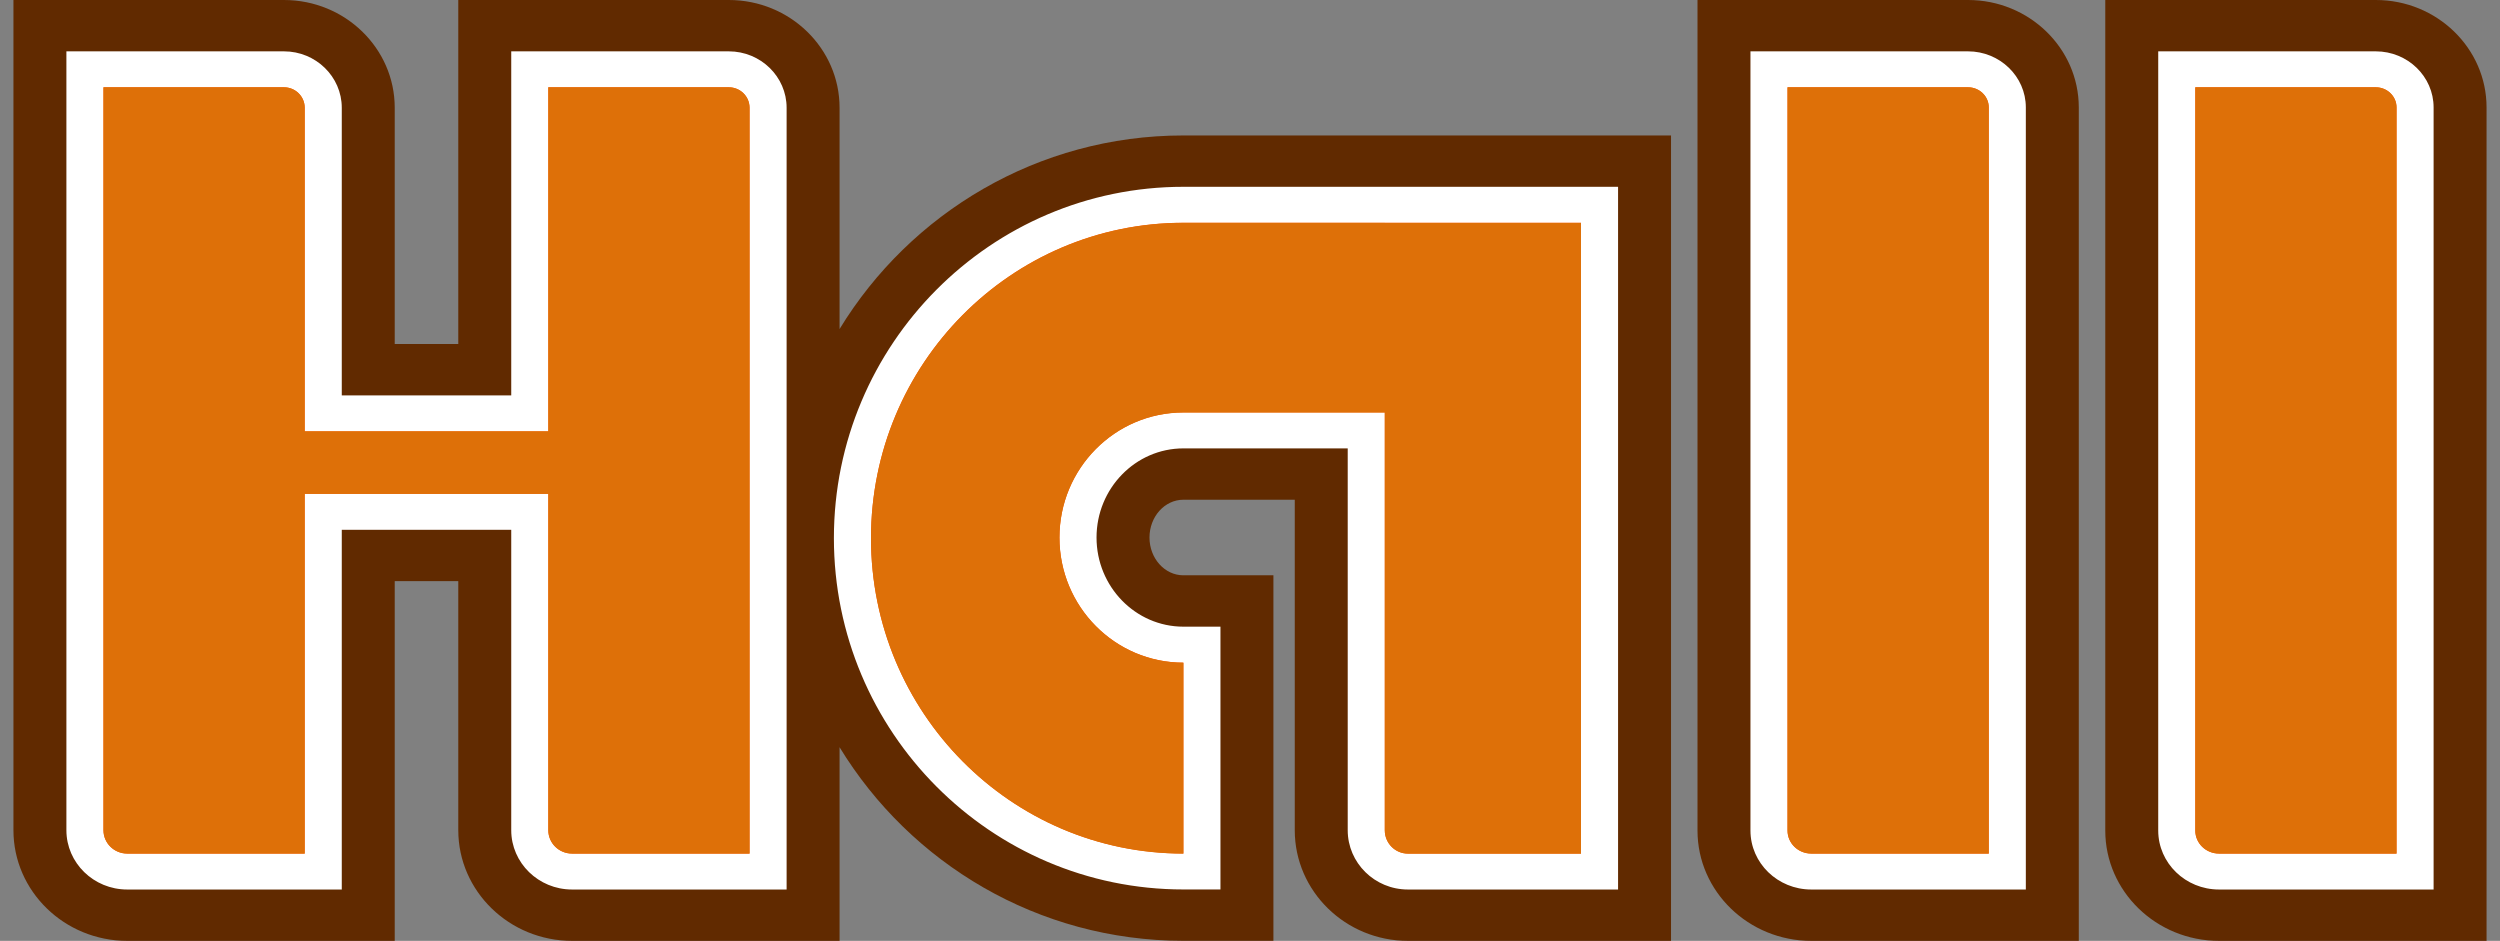
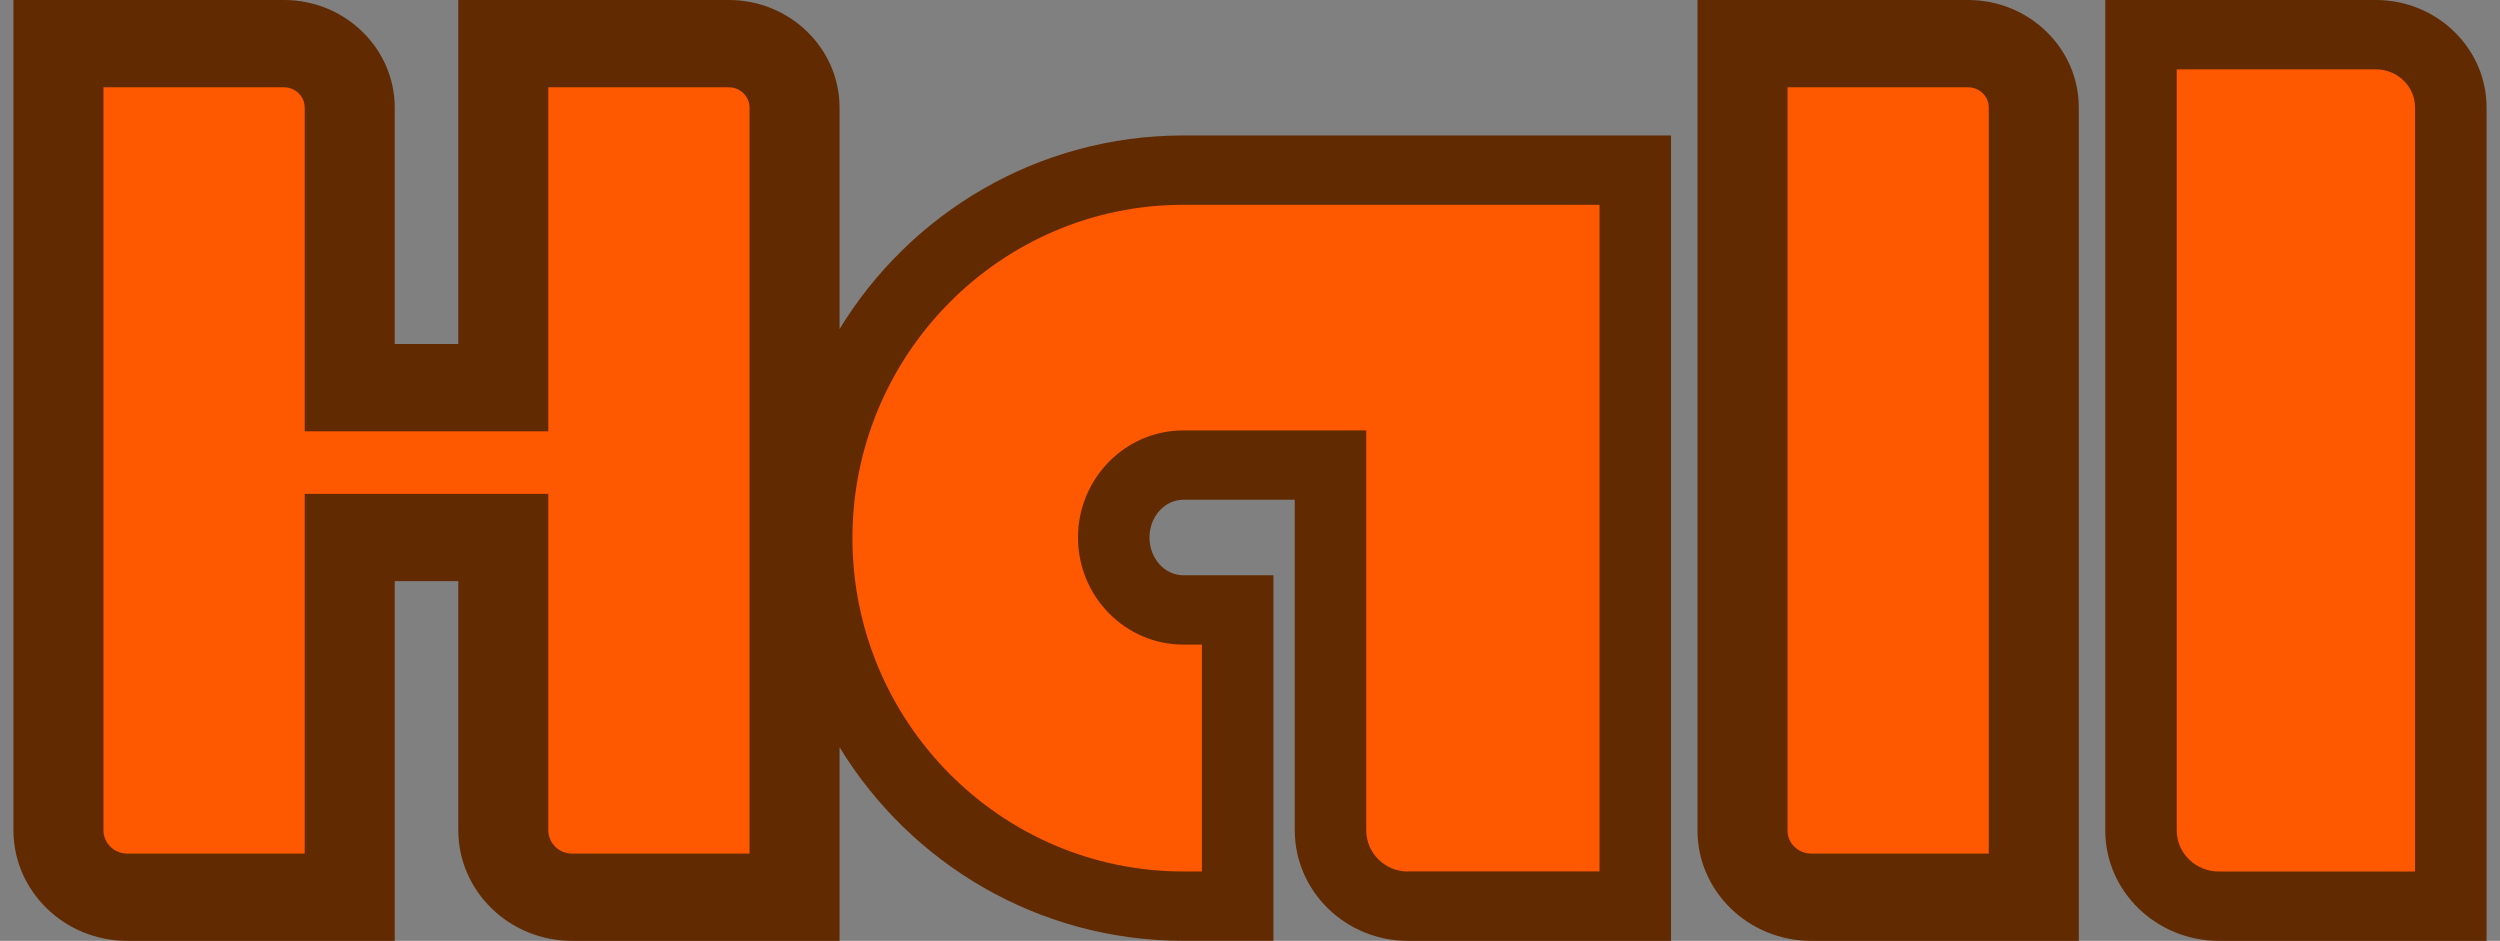
<svg xmlns="http://www.w3.org/2000/svg" width="93" height="35" viewBox="0 0 93 35" fill="none">
  <rect x="0" y="0" width="93" height="35" fill="#808080" stroke="none" />
  <path d="M82.547 33.376C81.137 33.376 79.99 32.265 79.99 30.897V1.624H88.379C89.728 1.624 90.825 2.688 90.825 3.996V33.376H82.547Z" fill="#FE5900" />
  <path d="M67.378 33.376C65.968 33.376 64.821 32.265 64.821 30.897V1.624H73.21C74.559 1.624 75.656 2.688 75.656 3.996V33.376H67.378Z" fill="#FE5900" />
  <path d="M21.28 33.376C19.869 33.376 18.723 32.259 18.723 30.884V19.996H13.01V33.376H4.732C3.321 33.376 2.174 32.259 2.174 30.884V1.624H10.563C11.912 1.624 13.01 2.693 13.01 4.008V14.422H18.723V1.624H27.111C28.46 1.624 29.558 2.693 29.558 4.008V33.376H21.28Z" fill="#FE5900" />
-   <path d="M52.374 33.376C50.978 33.376 49.839 32.259 49.839 30.884V16.966H44.022C42.402 16.966 41.086 18.326 41.086 19.996C41.086 21.665 42.402 23.025 44.022 23.025H45.696V33.374H44.022C36.691 33.374 30.726 27.384 30.726 20.018C30.726 12.653 36.689 6.663 44.022 6.663H60.487V33.373H52.374V33.376Z" fill="#FE5900" />
  <path fill-rule="evenodd" clip-rule="evenodd" d="M27.111 3.247C27.537 3.247 27.883 3.587 27.883 4.008V31.753H21.28C20.793 31.753 20.397 31.363 20.397 30.884V18.372H11.335V31.753H4.732C4.245 31.753 3.849 31.363 3.849 30.884V3.247H10.563C10.988 3.247 11.335 3.587 11.335 4.008V16.045H20.397V3.247H27.111ZM27.111 0H17.048V12.798H14.684V4.008C14.684 1.797 12.836 0 10.563 0H0.5V30.884C0.5 33.153 2.399 35 4.732 35H14.684V21.619H17.048V30.884C17.048 33.153 18.947 35 21.28 35H31.232V27.797C33.863 32.112 38.612 34.998 44.022 34.998H47.371V21.401H44.022C43.326 21.401 42.761 20.771 42.761 19.996C42.761 19.22 43.326 18.59 44.022 18.59H48.165V30.884C48.165 33.153 50.054 35 52.374 35H62.162V5.043V5.039H44.022C38.612 5.039 33.863 7.925 31.232 12.24V4.008C31.232 1.797 29.384 0 27.111 0ZM73.982 3.996C73.982 3.582 73.635 3.247 73.21 3.247H66.496V30.897C66.496 31.369 66.892 31.753 67.378 31.753H73.982V3.996ZM63.147 0H73.21C75.483 0 77.331 1.794 77.331 3.996V35H67.378C65.046 35 63.147 33.159 63.147 30.897V0ZM89.151 3.996C89.151 3.582 88.804 3.247 88.379 3.247H81.665V30.897C81.665 31.369 82.061 31.753 82.547 31.753H89.151V3.996ZM78.316 0H88.379C90.652 0 92.5 1.794 92.5 3.996V35H82.547C80.215 35 78.316 33.159 78.316 30.897V0ZM58.813 31.753V8.29V8.286H44.022C37.603 8.286 32.401 13.539 32.401 20.018C32.401 26.498 37.603 31.751 44.022 31.751V24.649C41.476 24.649 39.412 22.565 39.412 19.996C39.412 17.426 41.476 15.342 44.022 15.342H51.514V30.884C51.514 31.363 51.9 31.753 52.374 31.753H58.813Z" fill="#612A00" />
  <path d="M82.547 32.421C81.681 32.421 80.975 31.737 80.975 30.897V2.579H88.379C89.184 2.579 89.84 3.215 89.84 3.996V32.421H82.547Z" fill="#FE5900" />
-   <path d="M67.378 32.421C66.511 32.421 65.806 31.737 65.806 30.897V2.579H73.21C74.015 2.579 74.671 3.215 74.671 3.996V32.421H67.378Z" fill="#FE5900" />
-   <path d="M21.28 32.421C20.413 32.421 19.708 31.732 19.708 30.884V19.041H12.025V32.421H4.732C3.865 32.421 3.159 31.732 3.159 30.884V2.579H10.563C11.369 2.579 12.025 3.219 12.025 4.008V15.377H19.708V2.579H27.111C27.917 2.579 28.573 3.219 28.573 4.008V32.421H21.28Z" fill="#FE5900" />
  <path d="M52.375 32.421C51.52 32.421 50.824 31.732 50.824 30.884V16.011H44.022C41.861 16.011 40.101 17.799 40.101 19.996C40.101 22.192 41.861 23.98 44.022 23.98H44.711V32.419H44.022C37.233 32.419 31.711 26.857 31.711 20.018C31.711 13.18 37.233 7.618 44.022 7.618H59.502V32.417H52.375V32.421Z" fill="#FE5900" />
-   <path fill-rule="evenodd" clip-rule="evenodd" d="M27.111 3.247C27.537 3.247 27.883 3.587 27.883 4.008V31.753H21.28C20.793 31.753 20.397 31.363 20.397 30.884V18.372H11.335V31.753H4.732C4.245 31.753 3.849 31.363 3.849 30.884V3.247H10.563C10.988 3.247 11.335 3.587 11.335 4.008V16.045H20.397V3.247H27.111ZM27.111 1.91H19.018V14.708H12.714V4.008C12.714 2.852 11.749 1.91 10.563 1.91H2.47V30.884C2.47 32.1 3.485 33.09 4.732 33.09H12.714V19.709H19.018V30.884C19.018 32.1 20.033 33.09 21.28 33.09H29.262V4.008C29.262 2.852 28.297 1.91 27.111 1.91ZM73.982 3.996C73.982 3.582 73.635 3.247 73.21 3.247H66.496V30.897C66.496 31.369 66.892 31.753 67.378 31.753H73.982V3.996ZM65.117 1.91H73.21C74.395 1.91 75.361 2.846 75.361 3.996V33.09H67.378C66.131 33.09 65.117 32.106 65.117 30.897V1.91ZM89.151 3.996C89.151 3.582 88.804 3.247 88.379 3.247H81.665V30.897C81.665 31.369 82.061 31.753 82.547 31.753H89.151V3.996ZM80.286 1.91H88.379C89.565 1.91 90.53 2.846 90.53 3.996V33.09H82.547C81.3 33.09 80.286 32.106 80.286 30.897V1.91ZM58.813 31.753V8.29V8.286H44.022C37.603 8.286 32.401 13.539 32.401 20.018C32.401 26.498 37.603 31.751 44.022 31.751V24.649C41.476 24.649 39.412 22.565 39.412 19.996C39.412 17.426 41.476 15.342 44.022 15.342H51.514V30.884C51.514 31.363 51.9 31.753 52.375 31.753H58.813ZM44.022 6.949H60.192V6.953V33.09H52.375C51.139 33.09 50.135 32.1 50.135 30.884V16.68H44.022C42.241 16.68 40.791 18.168 40.791 19.996C40.791 21.824 42.241 23.312 44.022 23.312H45.401V33.088H44.022C36.853 33.088 31.021 27.226 31.021 20.018C31.021 12.812 36.853 6.949 44.022 6.949Z" fill="white" />
-   <path fill-rule="evenodd" clip-rule="evenodd" d="M27.111 3.247H20.397V16.045H11.335V4.008C11.335 3.587 10.99 3.247 10.563 3.247H3.849V30.884C3.849 31.363 4.245 31.753 4.732 31.753H11.335V18.372H20.397V30.884C20.397 31.363 20.793 31.753 21.28 31.753H27.883V4.008C27.883 3.587 27.539 3.247 27.111 3.247ZM73.21 3.247H66.496V30.897C66.496 31.369 66.892 31.753 67.378 31.753H73.982V3.996C73.982 3.583 73.635 3.247 73.21 3.247ZM88.379 3.247H81.665V30.897C81.665 31.369 82.061 31.753 82.547 31.753H89.151V3.996C89.151 3.583 88.804 3.247 88.379 3.247ZM44.022 8.29H51.514V8.294H58.813V31.756H52.375C51.9 31.756 51.514 31.367 51.514 30.887V15.346H44.022C41.476 15.346 39.412 17.43 39.412 19.999C39.412 22.569 41.476 24.653 44.022 24.653V31.755C37.603 31.755 32.401 26.502 32.401 20.022C32.401 13.543 37.603 8.29 44.022 8.29Z" fill="#DE7008" />
</svg>